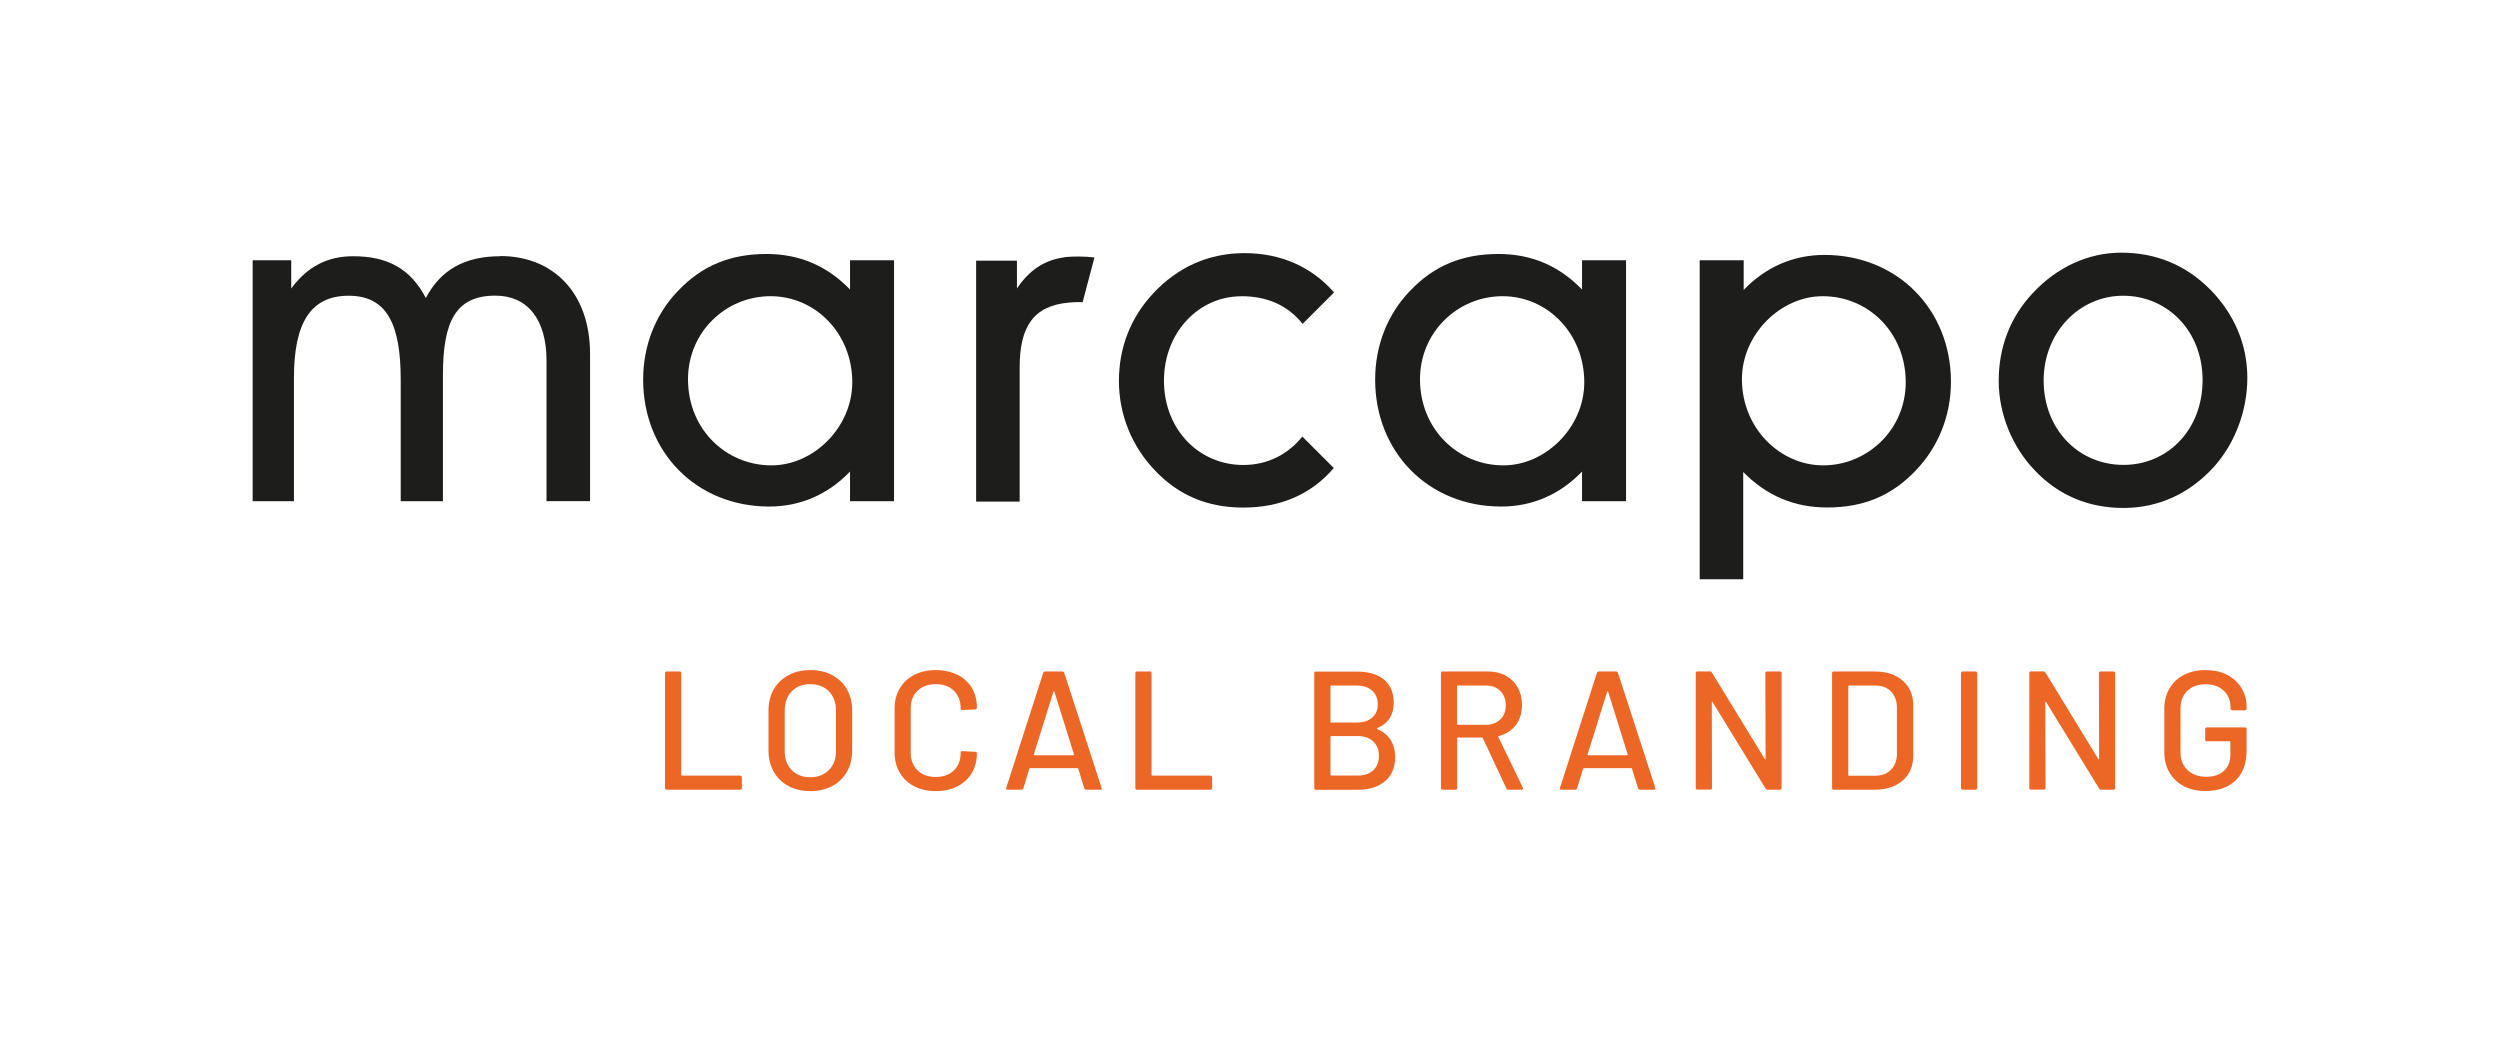
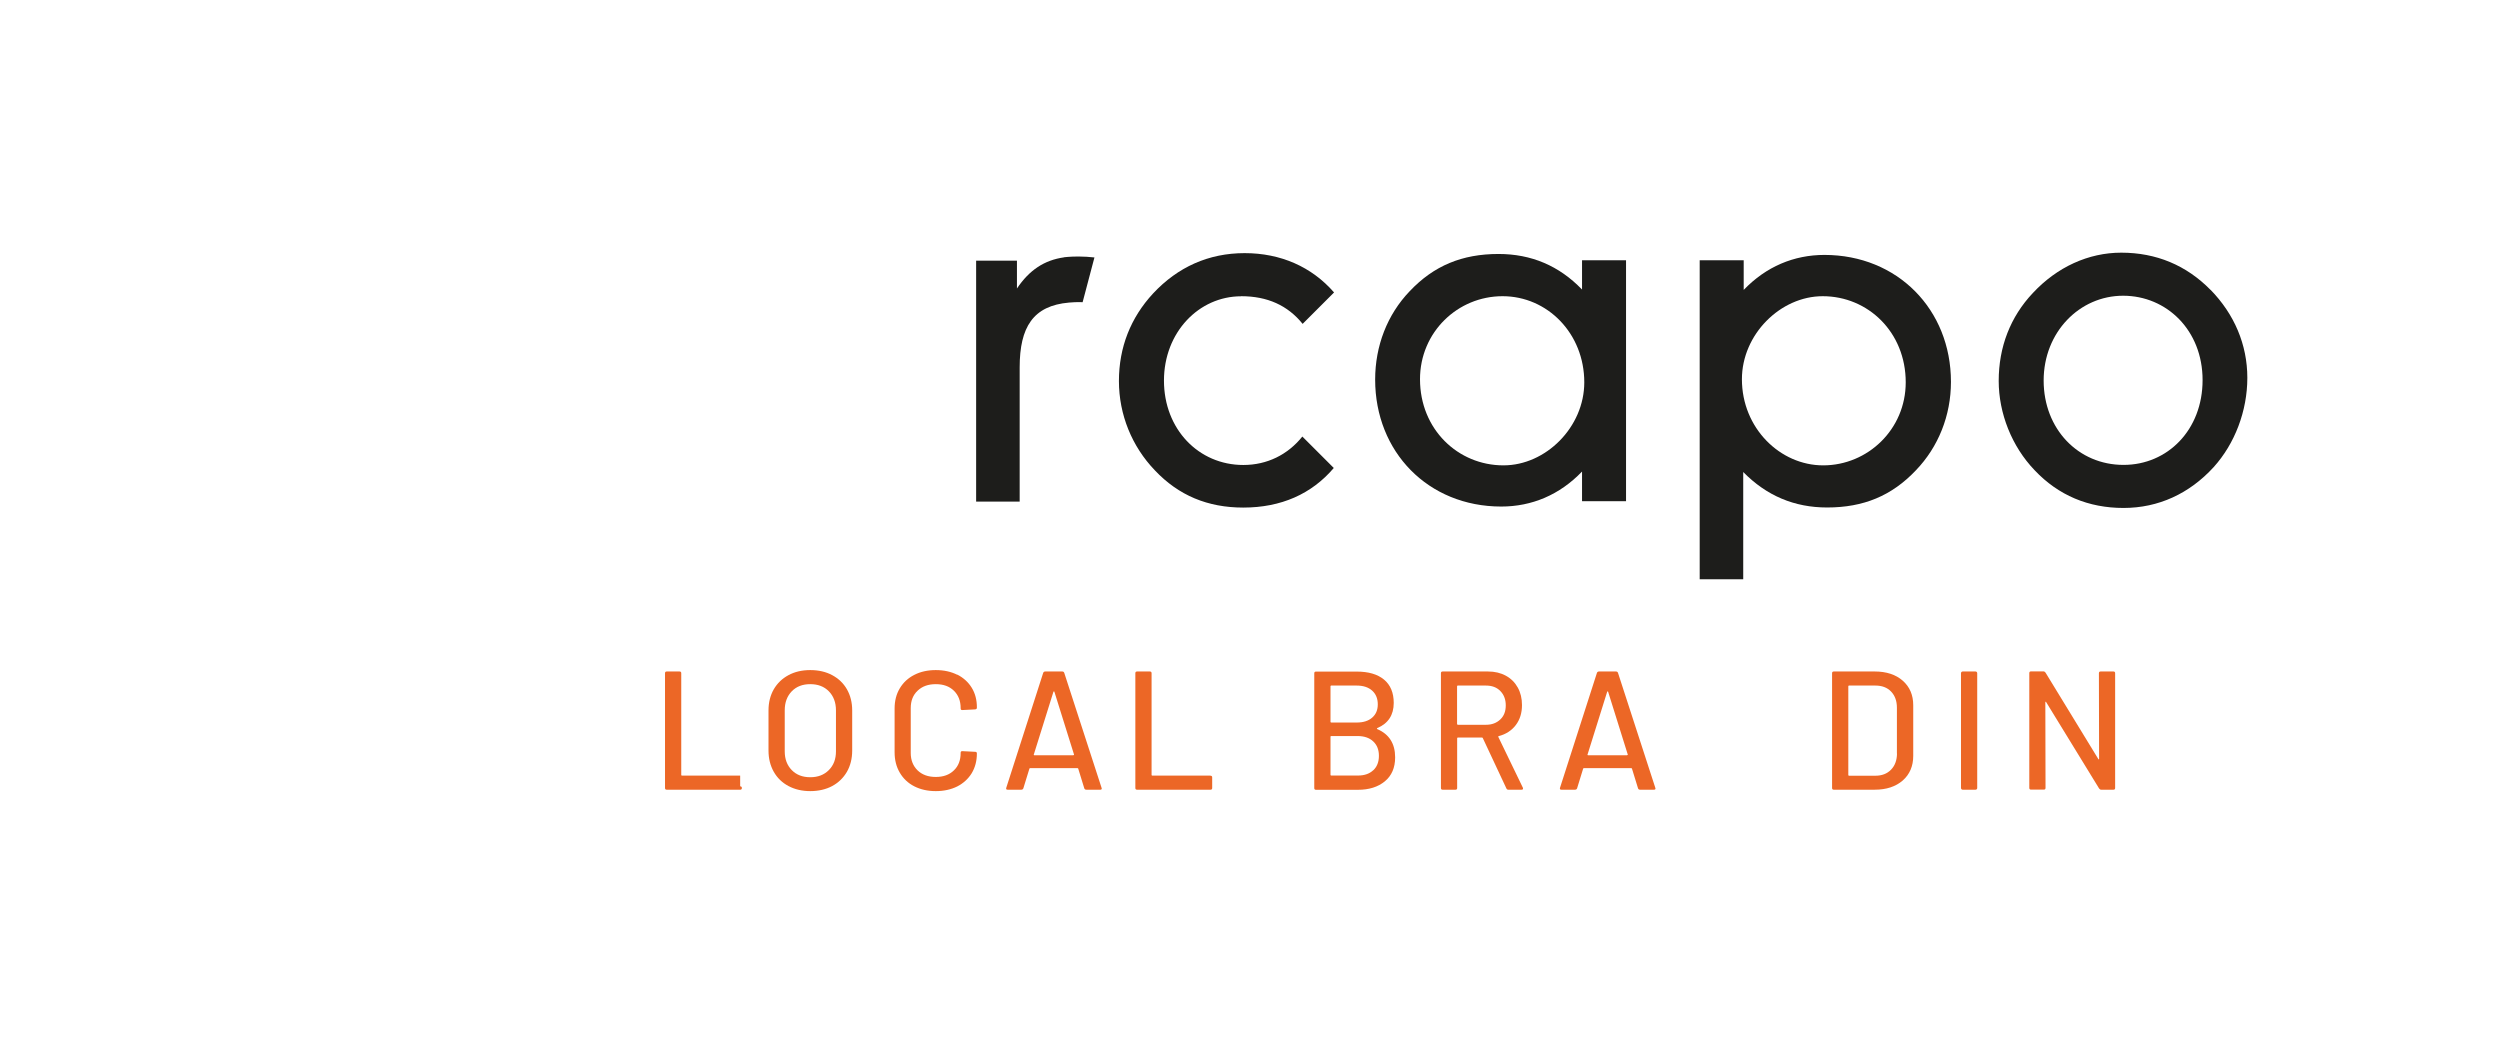
<svg xmlns="http://www.w3.org/2000/svg" id="Ebene_1" data-name="Ebene 1" viewBox="0 0 266.46 111.26">
  <defs>
    <style>
      .cls-1 {
        fill: #1d1d1b;
      }

      .cls-1, .cls-2 {
        stroke-width: 0px;
      }

      .cls-2 {
        fill: #ec6726;
      }
    </style>
  </defs>
  <g>
-     <path class="cls-2" d="m78.89,82.67h-6.21s-.07-.02-.07-.07v-10.85c0-.12-.06-.18-.18-.18h-1.37c-.12,0-.18.06-.18.18v12.24c0,.12.06.18.18.18h7.83c.12,0,.18-.06.18-.18v-1.13c0-.12-.06-.18-.18-.18Z" />
+     <path class="cls-2" d="m78.89,82.67h-6.21s-.07-.02-.07-.07v-10.85c0-.12-.06-.18-.18-.18h-1.37c-.12,0-.18.06-.18.18v12.24c0,.12.06.18.18.18h7.83c.12,0,.18-.06.18-.18c0-.12-.06-.18-.18-.18Z" />
    <path class="cls-2" d="m88.7,71.96c-.67-.36-1.45-.54-2.34-.54s-1.65.18-2.32.54-1.19.86-1.57,1.51c-.37.65-.56,1.4-.56,2.25v4.28c0,.85.19,1.6.56,2.26.37.65.89,1.16,1.57,1.52s1.45.54,2.32.54,1.67-.18,2.34-.54c.67-.36,1.19-.87,1.57-1.52.37-.65.56-1.41.56-2.26v-4.28c0-.85-.19-1.6-.56-2.25-.37-.65-.9-1.15-1.57-1.51Zm.4,8.12c0,.83-.25,1.49-.76,2s-1.16.76-1.98.76-1.47-.25-1.97-.76-.75-1.17-.75-2v-4.37c0-.84.25-1.51.75-2.03.5-.51,1.15-.76,1.97-.76s1.48.25,1.98.76c.5.51.76,1.19.76,2.03v4.37Z" />
    <path class="cls-2" d="m102.03,71.92c-.66-.33-1.42-.5-2.29-.5s-1.63.17-2.29.51c-.67.34-1.18.82-1.55,1.44s-.55,1.33-.55,2.15v4.66c0,.82.18,1.54.55,2.17s.88,1.12,1.55,1.46c.67.34,1.43.51,2.29.51s1.63-.17,2.29-.5c.66-.34,1.17-.81,1.54-1.41.36-.6.55-1.31.55-2.1,0-.12-.06-.18-.18-.18l-1.37-.07c-.12,0-.18.05-.18.16v.04c0,.77-.24,1.39-.72,1.85-.48.47-1.12.7-1.93.7s-1.45-.23-1.94-.7c-.48-.47-.73-1.09-.73-1.85v-4.79c0-.77.24-1.39.73-1.85.49-.47,1.13-.7,1.94-.7s1.45.23,1.93.7c.48.47.72,1.09.72,1.85v.05c0,.11.06.16.18.16l1.37-.07s.09-.02.13-.05c.04-.04.05-.08.05-.15v-.02c0-.79-.18-1.49-.55-2.09-.37-.6-.88-1.06-1.54-1.4Z" />
    <path class="cls-2" d="m113.43,71.71c-.04-.1-.11-.14-.22-.14h-1.8c-.11,0-.18.05-.22.14l-3.94,12.26c-.04.13.01.2.14.2h1.46c.11,0,.18-.05.22-.14l.65-2.11s.04-.05.07-.05h5.06s.06.02.07.05l.65,2.11c.04.1.11.14.22.14h1.48c.11,0,.16-.04.16-.13l-.02-.07-3.98-12.26Zm1.02,8.76s-.04.03-.06.03h-4.14s-.04,0-.06-.03c-.02-.02-.02-.04,0-.06l2.09-6.68s.03-.04.05-.04c.02,0,.04.01.05.04l2.09,6.68s0,.05,0,.06Z" />
    <path class="cls-2" d="m129.02,82.67h-6.21s-.07-.02-.07-.07v-10.85c0-.12-.06-.18-.18-.18h-1.37c-.12,0-.18.06-.18.18v12.24c0,.12.06.18.18.18h7.83c.12,0,.18-.06.18-.18v-1.13c0-.12-.06-.18-.18-.18Z" />
    <path class="cls-2" d="m146.8,77.71c-.06-.04-.06-.07,0-.11,1.16-.49,1.75-1.39,1.75-2.68,0-1.09-.35-1.92-1.04-2.49-.69-.57-1.66-.85-2.91-.85h-4.34c-.12,0-.18.06-.18.18v12.24c0,.12.06.18.18.18h4.48c1.18,0,2.13-.3,2.86-.9s1.1-1.45,1.1-2.56c0-1.46-.64-2.47-1.91-3.01Zm-4.99-4.57s.02-.07.07-.07h2.72c.7,0,1.25.18,1.65.54.4.36.6.85.6,1.46s-.2,1.07-.6,1.42c-.4.35-.95.52-1.65.52h-2.72s-.07-.02-.07-.07v-3.8Zm4.56,8.95c-.4.38-.94.57-1.63.57h-2.86s-.07-.02-.07-.07v-4.07s.02-.07.07-.07h2.81c.71,0,1.27.19,1.67.57.41.38.61.89.61,1.54s-.2,1.16-.6,1.54Z" />
    <path class="cls-2" d="m159.69,78.55s-.01-.07.04-.09c.78-.2,1.39-.6,1.83-1.18.44-.58.66-1.29.66-2.13,0-.71-.15-1.33-.45-1.87-.3-.54-.72-.96-1.27-1.26s-1.18-.45-1.9-.45h-4.84c-.12,0-.18.06-.18.18v12.24c0,.12.06.18.18.18h1.37c.12,0,.18-.06.18-.18v-5.31s.02-.07.07-.07h2.59s.06.02.07.05l2.52,5.38c.04.08.1.13.2.13h1.42c.1,0,.15-.04.15-.13,0-.04,0-.07-.02-.09l-2.61-5.4Zm-4.32-1.31s-.07-.02-.07-.07v-4.03s.02-.07.07-.07h3.01c.64,0,1.15.19,1.53.58s.58.89.58,1.53-.19,1.13-.58,1.5-.89.57-1.53.57h-3.01Z" />
    <path class="cls-2" d="m172.45,71.71c-.04-.1-.11-.14-.22-.14h-1.8c-.11,0-.18.05-.22.14l-3.94,12.26c-.04.13.01.2.14.2h1.46c.11,0,.18-.05.22-.14l.65-2.11s.04-.05.07-.05h5.06s.06.02.07.05l.65,2.11c.04.1.11.14.22.14h1.48c.11,0,.16-.04.16-.13l-.02-.07-3.98-12.26Zm1.02,8.76s-.04.03-.06.03h-4.14s-.04,0-.06-.03c-.02-.02-.02-.04,0-.06l2.09-6.68s.03-.04.05-.04c.02,0,.04.01.05.04l2.09,6.68s0,.05,0,.06Z" />
-     <path class="cls-2" d="m189.71,71.57h-1.37c-.12,0-.18.06-.18.18l.02,9.13s-.01.06-.04.06c-.02,0-.04-.01-.05-.05l-5.62-9.2c-.06-.08-.13-.13-.22-.13h-1.33c-.12,0-.18.06-.18.18v12.24c0,.12.06.18.18.18h1.37c.12,0,.18-.06.18-.18l-.02-9.13s.01-.06.04-.06c.02,0,.04,0,.05.05l5.64,9.2c.06.08.13.13.22.13h1.31c.12,0,.18-.06.18-.18v-12.24c0-.12-.06-.18-.18-.18Z" />
    <path class="cls-2" d="m199.81,71.57h-4.36c-.12,0-.18.06-.18.18v12.24c0,.12.06.18.18.18h4.36c1.25,0,2.24-.33,2.99-.98.74-.65,1.12-1.53,1.12-2.62v-5.4c0-1.09-.37-1.96-1.12-2.62-.74-.65-1.74-.98-2.99-.98Zm2.38,8.75c-.01.72-.22,1.29-.64,1.72s-.97.64-1.67.64h-2.81s-.07-.02-.07-.07v-9.47s.02-.07.07-.07h2.81c.71,0,1.27.21,1.68.64.41.43.62,1,.62,1.72v4.9Z" />
    <path class="cls-2" d="m209.19,71.57h1.37c.1,0,.18.08.18.18v12.24c0,.1-.08.18-.18.18h-1.37c-.1,0-.18-.08-.18-.18v-12.24c0-.1.08-.18.18-.18Z" />
    <path class="cls-2" d="m225.26,71.57h-1.37c-.12,0-.18.06-.18.18l.02,9.13s-.01.06-.04.06c-.02,0-.04-.01-.05-.05l-5.62-9.2c-.06-.08-.13-.13-.22-.13h-1.33c-.12,0-.18.06-.18.18v12.24c0,.12.06.18.18.18h1.37c.12,0,.18-.06.18-.18l-.02-9.13s.01-.06.04-.06c.02,0,.04,0,.05.05l5.64,9.2c.06.08.13.13.22.13h1.31c.12,0,.18-.06.18-.18v-12.24c0-.12-.06-.18-.18-.18Z" />
-     <path class="cls-2" d="m237.9,75.71h1.37c.12,0,.18-.06.18-.18v-.2c0-.74-.18-1.41-.55-2.01-.37-.59-.88-1.06-1.54-1.4-.66-.34-1.42-.5-2.29-.5s-1.63.17-2.29.51c-.67.34-1.18.82-1.55,1.45s-.55,1.35-.55,2.18v4.61c0,.82.18,1.54.55,2.17s.88,1.12,1.55,1.46c.67.34,1.43.51,2.29.51,1.34,0,2.41-.37,3.2-1.12.79-.74,1.18-1.81,1.18-3.19v-2.29c0-.12-.06-.18-.18-.18h-4.05c-.12,0-.18.06-.18.18v1.12c0,.12.06.18.18.18h2.43s.07.02.07.07v1.39c0,.72-.23,1.29-.69,1.7-.46.41-1.09.62-1.88.62s-1.48-.23-1.98-.7c-.5-.47-.76-1.09-.76-1.87v-4.72c0-.78.24-1.4.73-1.87.49-.47,1.13-.7,1.94-.7s1.43.22,1.92.67c.49.45.73,1.04.73,1.75v.16c0,.12.06.18.18.18Z" />
  </g>
  <g>
    <path class="cls-1" d="m113.4,27.43h0c-2.09.3-3.69,1.35-5.01,3.32v-2.97h-4.35v25.68h4.64v-14.3c0-4.3,1.44-6.58,5.26-6.91.91-.08,1.45-.04,1.45-.04l1.26-4.77c-.56-.06-1.12-.1-1.7-.1-.95,0-1.51.08-1.54.08Z" />
-     <path class="cls-1" d="m53.33,27.31c-3.78,0-6.36,1.44-7.94,4.45-1.63-3.11-4.07-4.45-7.75-4.45-2.73,0-4.88,1.1-6.6,3.44v-3.01h-4.11v25.68h4.4v-13.15c0-5.83,1.77-8.75,5.83-8.75s5.55,3.01,5.55,8.94v12.96h4.5v-13.44c0-5.69,1.34-8.47,5.59-8.47,3.4,0,5.45,2.49,5.45,6.93v14.97h4.64v-15.69c0-6.5-3.92-10.43-9.57-10.43Z" />
-     <path class="cls-1" d="m90.59,30.85c-2.44-2.53-5.41-3.78-8.89-3.78-3.87,0-6.89,1.24-9.47,3.97-2.39,2.49-3.68,5.83-3.68,9.42,0,7.7,5.64,13.53,13.44,13.53,3.25,0,6.22-1.24,8.61-3.73v3.16h4.69v-25.68h-4.69v3.11Zm-8.37,18.75c-4.83,0-8.89-3.83-8.89-9.18,0-5.02,4.02-8.85,8.8-8.85s8.71,3.97,8.71,9.18c0,4.78-4.11,8.85-8.61,8.85Z" />
    <path class="cls-1" d="m132.28,31.57c2.81,0,4.97.98,6.56,2.95l3.35-3.35c-2.38-2.73-5.69-4.19-9.53-4.19s-7.13,1.48-9.76,4.3c-2.39,2.58-3.64,5.74-3.64,9.33s1.39,6.98,3.83,9.52c2.53,2.68,5.64,3.97,9.42,3.97,4.04,0,7.29-1.45,9.65-4.22l-3.35-3.35c-1.56,1.94-3.76,3.03-6.29,3.03-4.78,0-8.46-3.83-8.46-8.99s3.73-8.99,8.22-8.99Z" />
    <path class="cls-1" d="m168.61,30.85c-2.44-2.53-5.41-3.78-8.89-3.78-3.87,0-6.89,1.24-9.47,3.97-2.39,2.49-3.68,5.83-3.68,9.42,0,7.7,5.64,13.53,13.44,13.53,3.25,0,6.22-1.24,8.61-3.73v3.16h4.69v-25.68h-4.69v3.11Zm-8.37,18.75c-4.83,0-8.89-3.83-8.89-9.18,0-5.02,4.02-8.85,8.8-8.85s8.71,3.97,8.71,9.18c0,4.78-4.11,8.85-8.61,8.85Z" />
    <path class="cls-1" d="m194.46,27.17c-3.25,0-6.22,1.24-8.61,3.73v-3.16h-4.69v34h4.64v-11.43c2.49,2.53,5.45,3.78,8.94,3.78,3.87,0,6.89-1.24,9.47-3.97,2.39-2.49,3.73-5.83,3.73-9.42,0-7.7-5.69-13.53-13.49-13.53Zm-.14,22.43c-4.59,0-8.66-3.97-8.66-9.18,0-4.78,4.11-8.85,8.61-8.85,4.83,0,8.85,3.83,8.85,9.18,0,5.02-4.06,8.85-8.8,8.85Z" />
    <path class="cls-1" d="m235.61,30.9c-2.58-2.63-5.79-3.97-9.52-3.97-3.49,0-6.84,1.53-9.42,4.3-2.39,2.53-3.64,5.74-3.64,9.37,0,3.44,1.39,6.98,3.83,9.52,2.53,2.68,5.74,4.02,9.47,4.02s7.03-1.53,9.61-4.35c2.25-2.49,3.59-5.98,3.59-9.52s-1.39-6.79-3.92-9.38Zm-9.28,18.65c-4.83,0-8.51-3.83-8.51-8.99s3.83-9.04,8.47-9.04,8.47,3.68,8.47,8.99-3.73,9.04-8.42,9.04Z" />
  </g>
</svg>